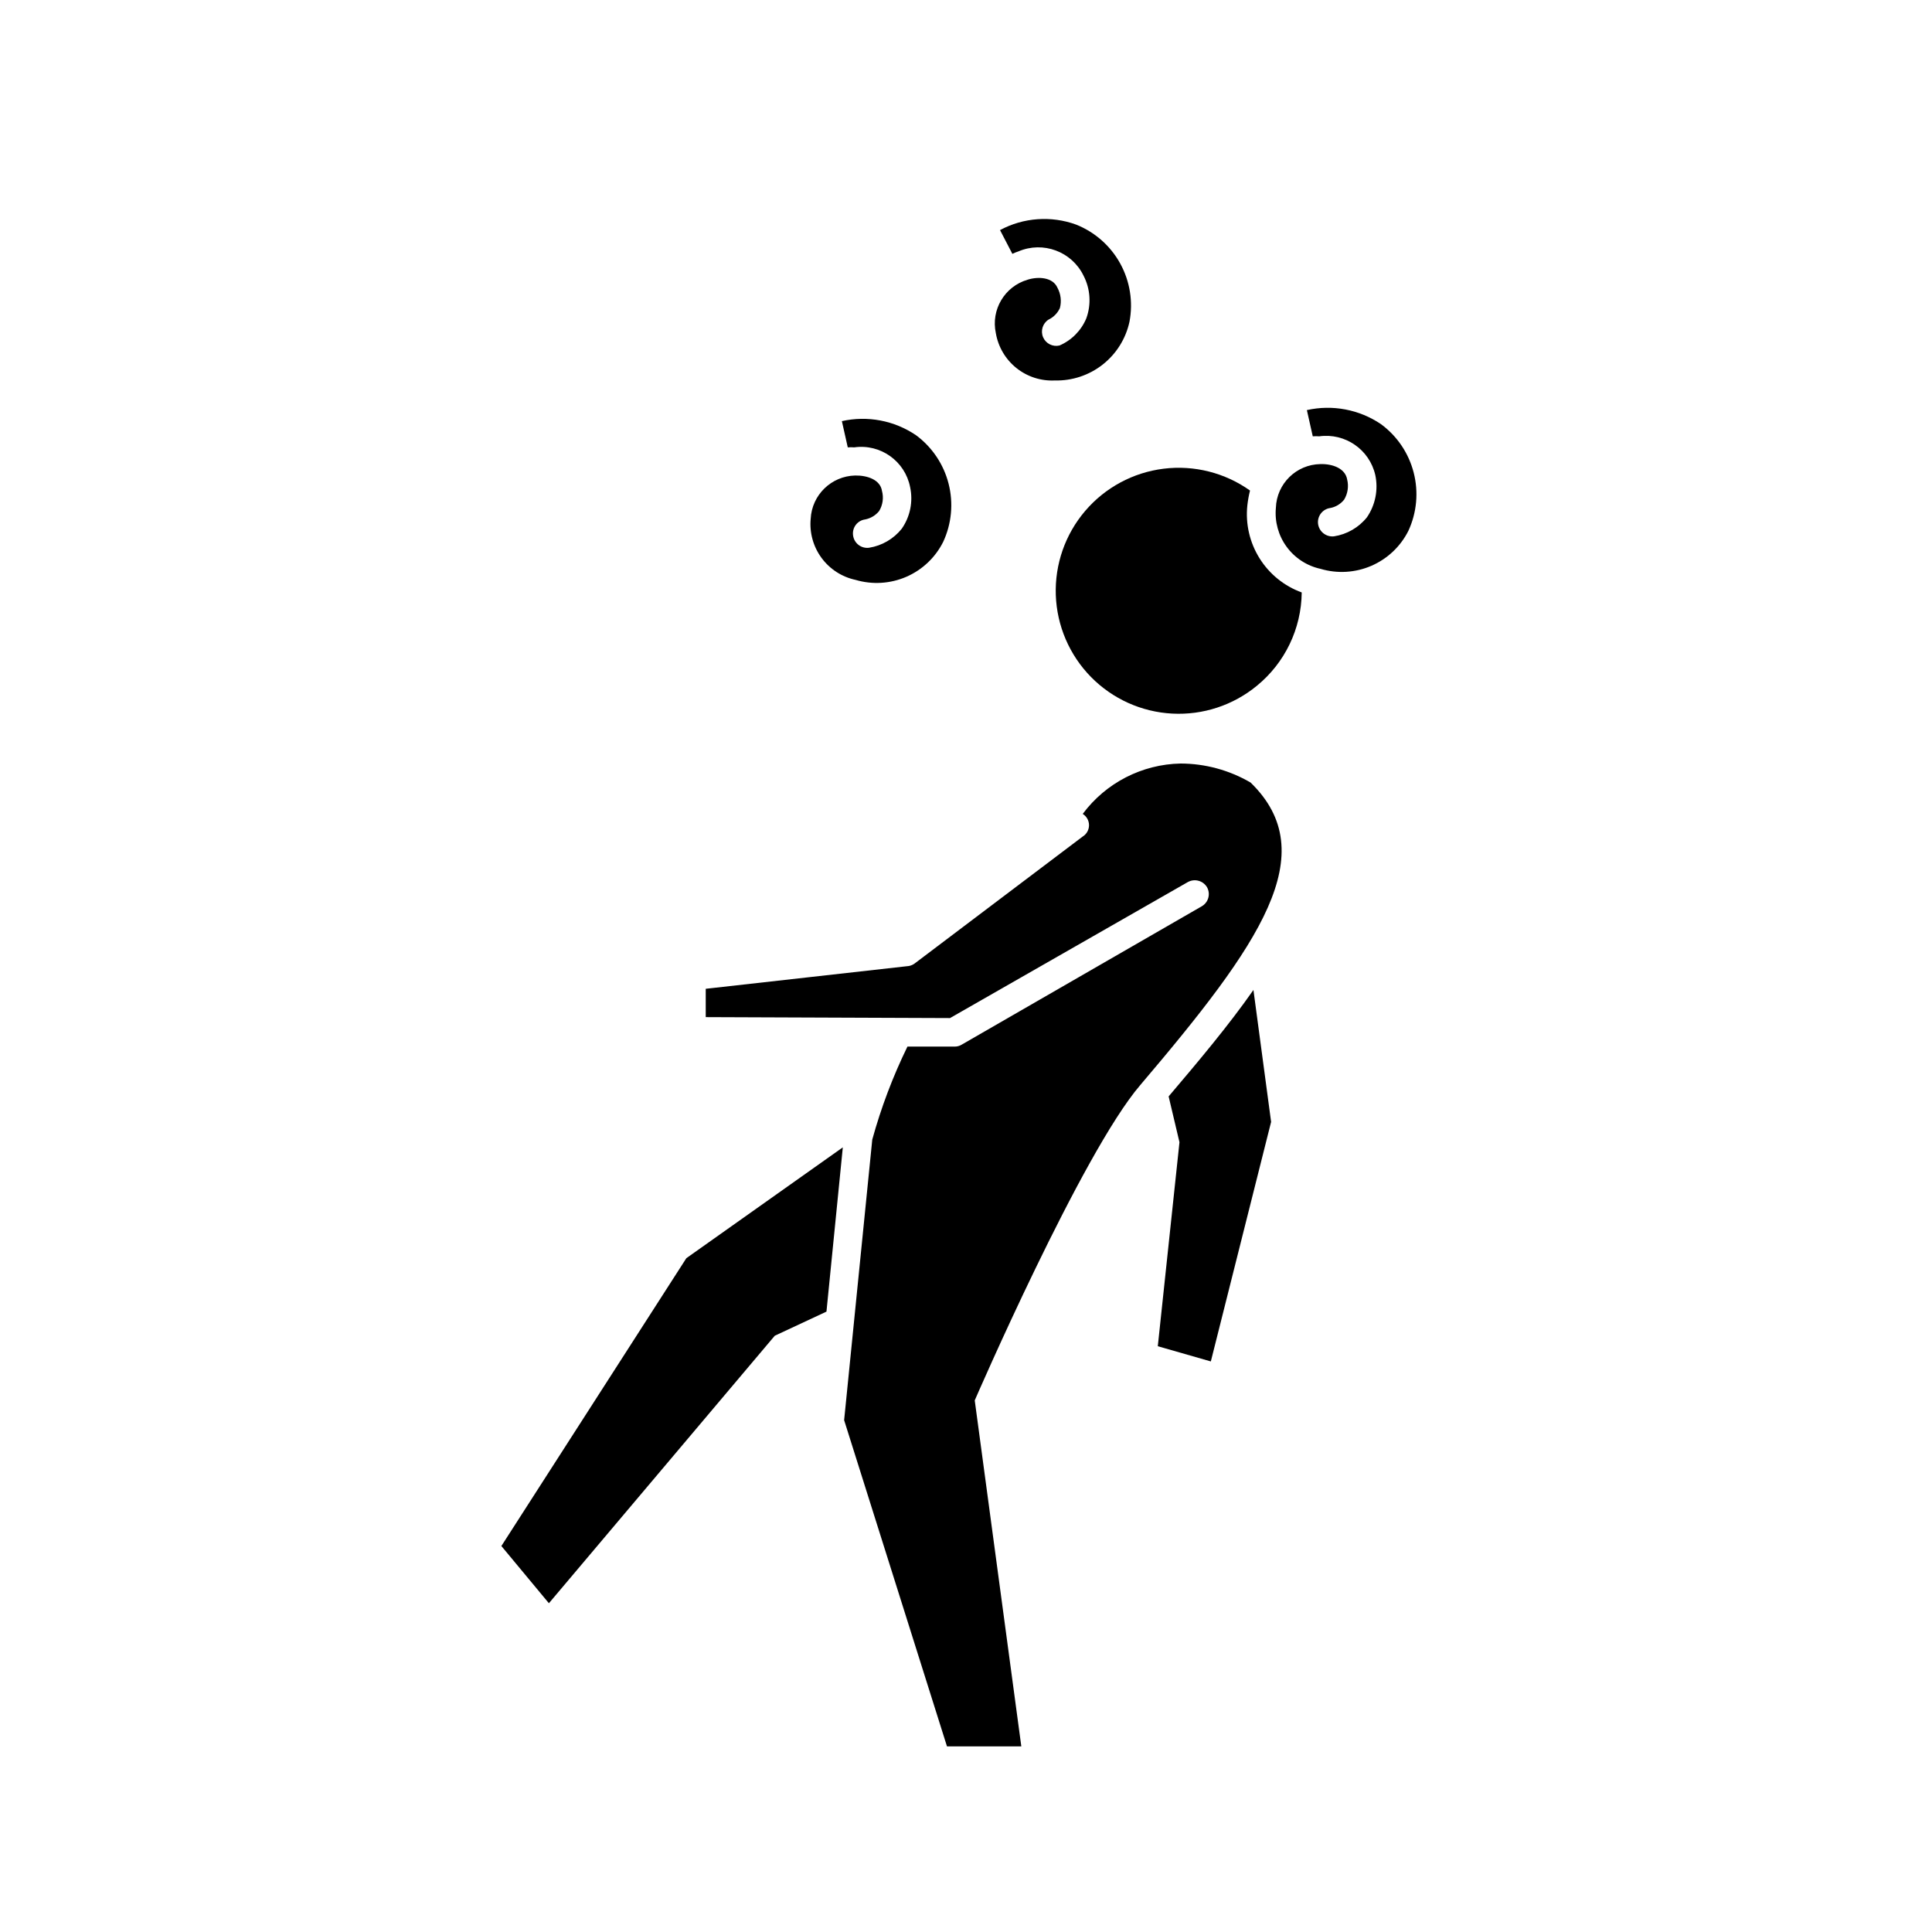
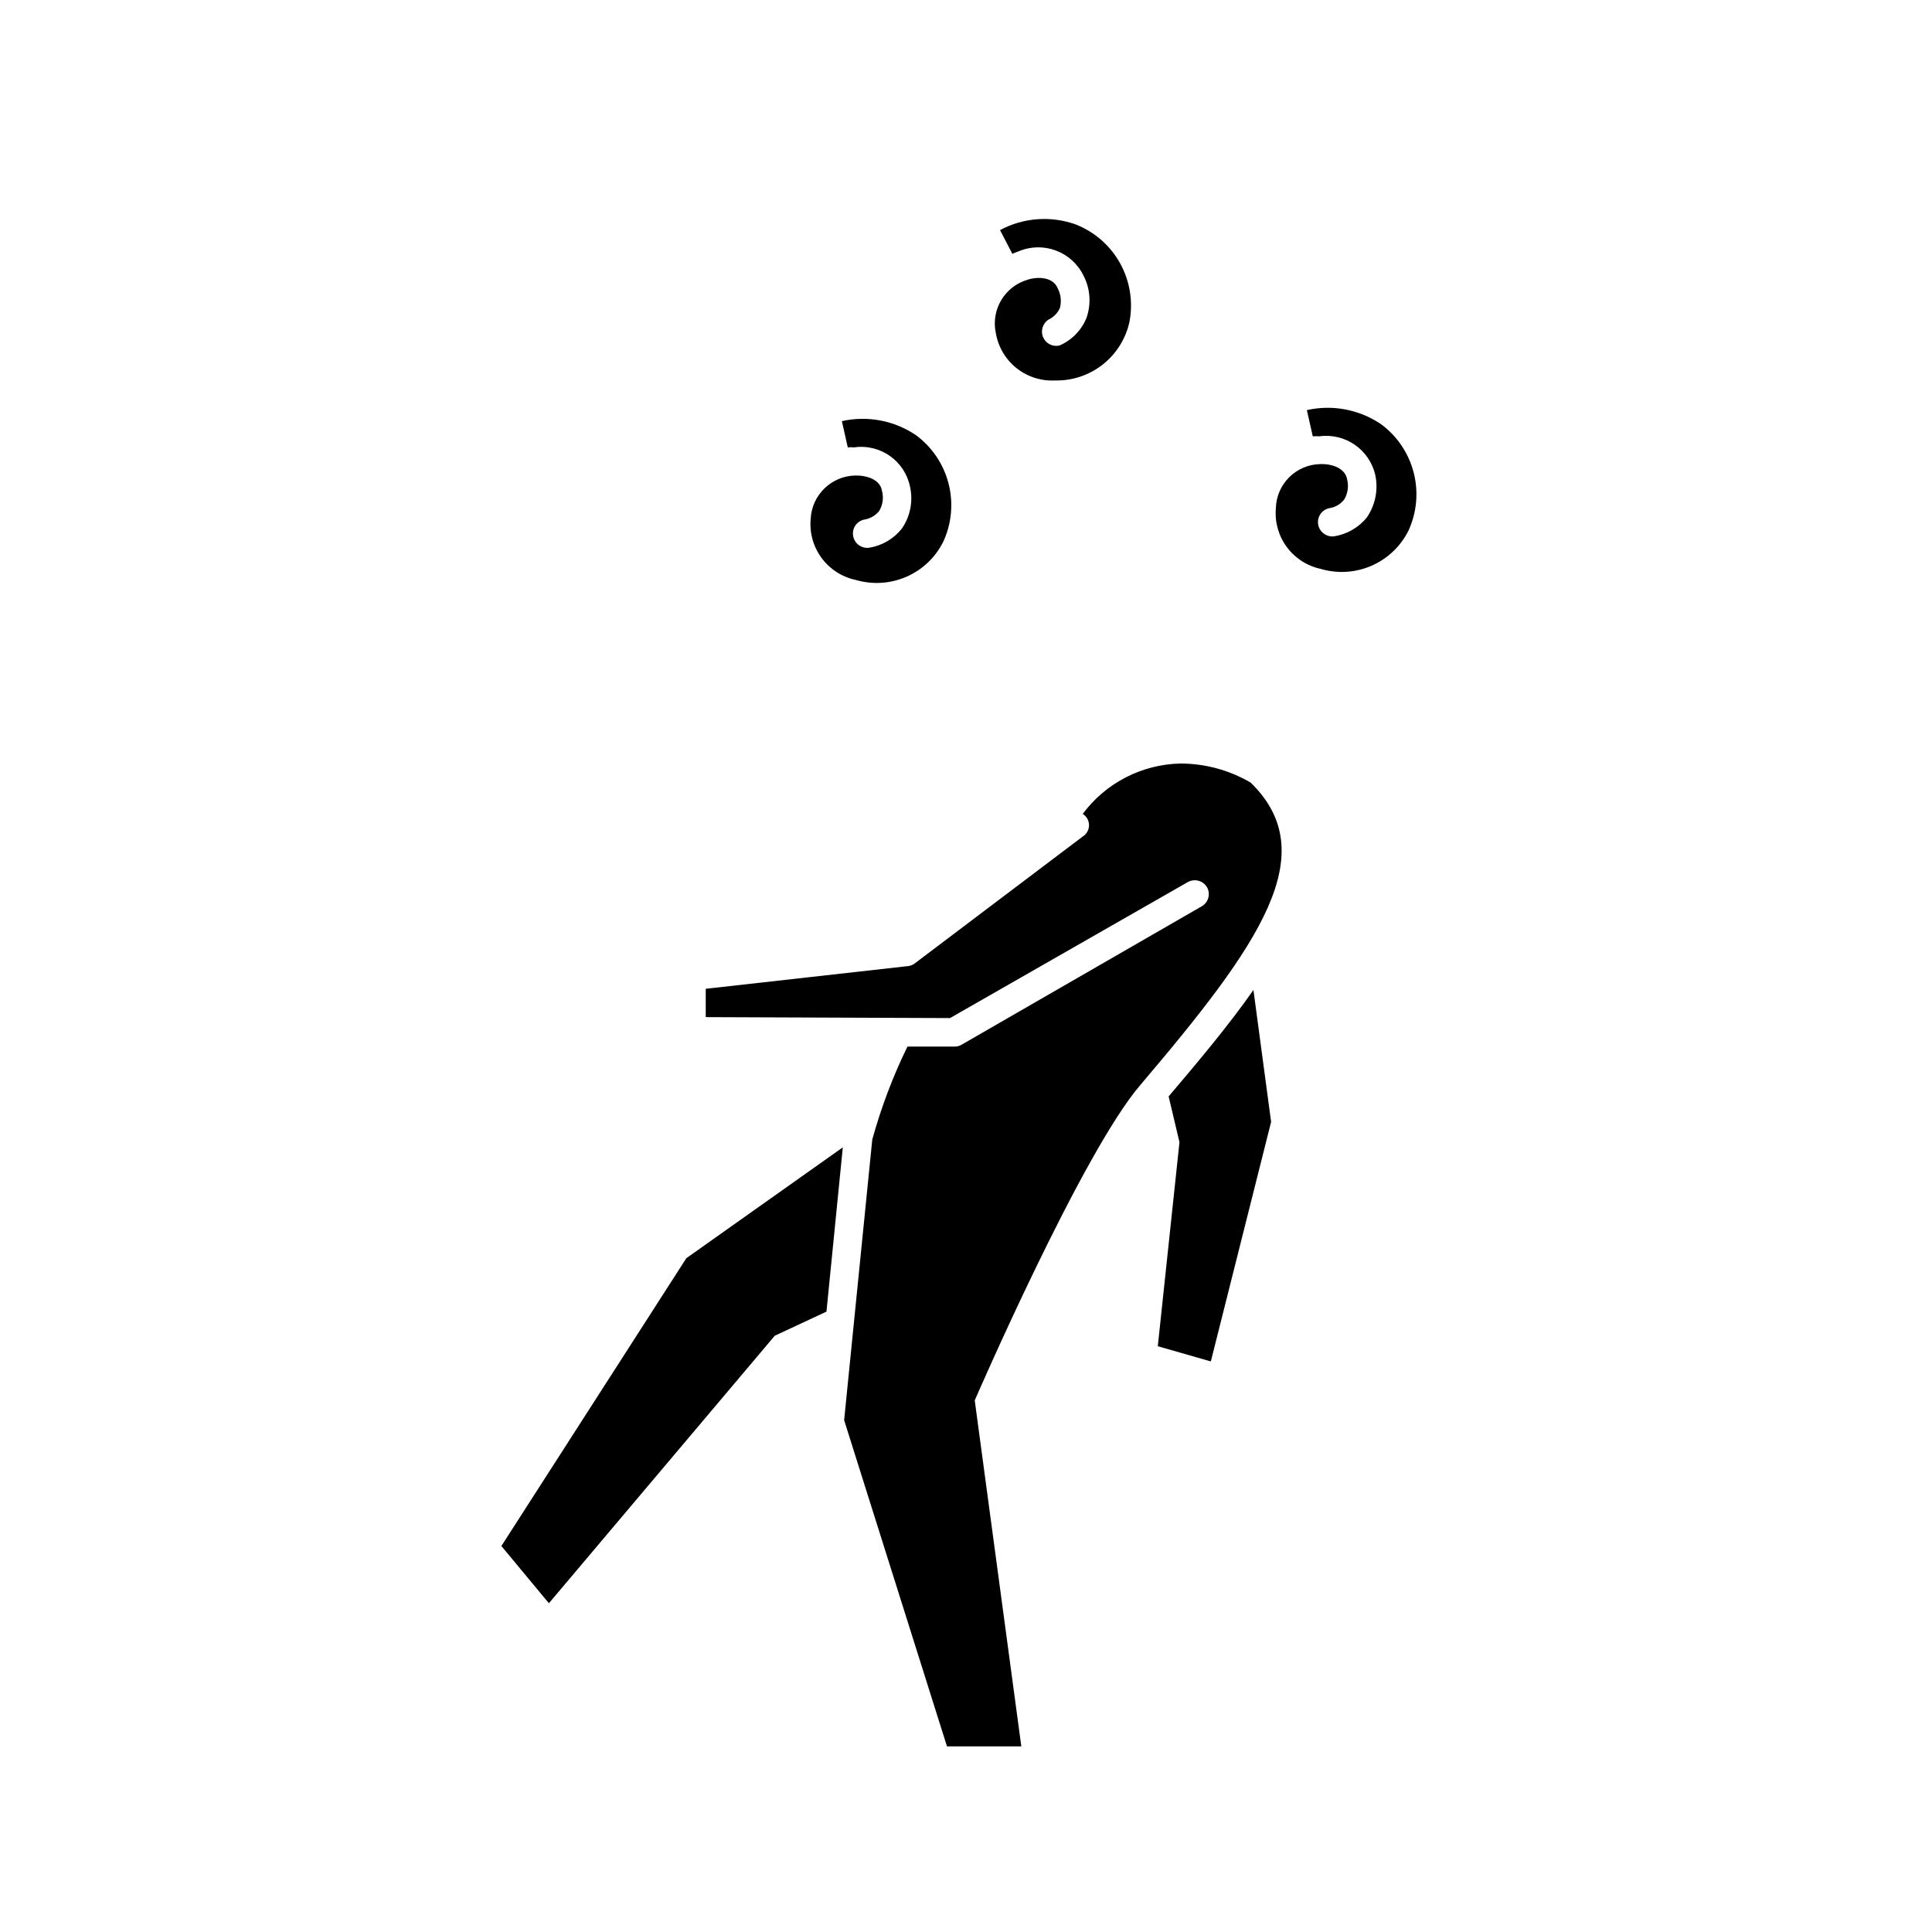
<svg xmlns="http://www.w3.org/2000/svg" fill="#000000" width="800px" height="800px" version="1.1" viewBox="144 144 512 512">
  <g>
    <path d="m453.7 434.56 2.871 12.141-5.742 54.062 14.055 4.031 15.973-63.48-4.684-34.965c-6.551 9.371-14.512 18.84-22.473 28.211z" />
    <path d="m276.87 553.71 12.594 15.164 59.855-70.887 13.703-6.398 4.332-43.527-41.465 29.371z" />
-     <path d="m477.08 325.74c7.438-6.074 11.793-15.137 11.891-24.738-4.637-1.684-8.574-4.871-11.184-9.055-2.613-4.18-3.75-9.117-3.227-14.02 0.148-1.324 0.383-2.637 0.707-3.93-6.641-4.723-14.812-6.785-22.898-5.785-8.086 1-15.504 4.996-20.793 11.195s-8.062 14.152-7.777 22.297c0.285 8.141 3.609 15.883 9.32 21.699 5.711 5.812 13.391 9.277 21.527 9.707 8.137 0.434 16.141-2.195 22.434-7.371z" />
    <path d="m394.96 606.81h19.699l-12.344-91.691s28.363-65.496 43.883-83.582c31.738-37.332 48.566-61.312 29.223-80.156h-0.004c-5.629-3.285-12.023-5.023-18.539-5.039-10.246 0.199-19.828 5.129-25.945 13.352 1.035 0.641 1.668 1.777 1.668 2.996 0 1.223-0.633 2.356-1.668 2.996l-44.285 33.453c-0.504 0.434-1.113 0.727-1.766 0.859l-53.855 6.043v7.508l64.738 0.25 63.078-36.074v0.004c1.785-0.957 4.008-0.336 5.039 1.41 0.984 1.781 0.355 4.027-1.41 5.039l-63.633 36.676c-0.562 0.34-1.207 0.516-1.863 0.504h-12.496c-3.859 7.906-6.981 16.156-9.32 24.637l-7.457 74.363z" />
    <path d="m508.47 269.91c0.816 3.875 0.016 7.914-2.219 11.184-2.176 2.707-5.281 4.504-8.715 5.039-2.066 0.238-3.945-1.215-4.231-3.273-0.27-2.059 1.168-3.945 3.223-4.234 1.453-0.273 2.758-1.062 3.68-2.215 0.965-1.602 1.254-3.523 0.805-5.34-0.504-2.973-3.93-4.18-7.106-4.082h0.004c-6.391 0.105-11.578 5.203-11.789 11.59-0.344 3.676 0.672 7.352 2.852 10.328 2.18 2.981 5.379 5.059 8.988 5.844 4.445 1.32 9.211 1.035 13.469-0.809 4.254-1.844 7.727-5.125 9.805-9.27 2.234-4.824 2.731-10.273 1.406-15.422-1.32-5.152-4.379-9.688-8.66-12.84-5.754-3.902-12.867-5.25-19.648-3.731l1.562 6.953c0.57-0.047 1.141-0.047 1.711 0 6.871-0.957 13.332 3.512 14.863 10.277z" />
    <path d="m385.19 273.09c0.824 3.824 0.02 7.82-2.219 11.031-2.16 2.699-5.25 4.496-8.664 5.039-0.996 0.129-2.004-0.145-2.797-0.758-0.793-0.617-1.309-1.52-1.438-2.516-0.141-0.992 0.121-1.996 0.727-2.793s1.508-1.316 2.5-1.441c1.445-0.289 2.746-1.07 3.676-2.215 0.973-1.602 1.246-3.531 0.758-5.34-0.453-2.973-3.879-4.133-7.106-4.082-6.332 0.152-11.473 5.16-11.789 11.488-0.34 3.684 0.684 7.363 2.875 10.344 2.191 2.981 5.398 5.055 9.016 5.828 4.438 1.316 9.199 1.027 13.445-0.812 4.25-1.844 7.711-5.125 9.781-9.266 2.238-4.82 2.742-10.266 1.43-15.414-1.312-5.148-4.363-9.688-8.633-12.848-5.758-3.902-12.867-5.25-19.648-3.731l1.562 6.953h-0.004c0.57-0.047 1.145-0.047 1.715 0 6.953-0.988 13.461 3.641 14.812 10.531z" />
    <path d="m431.13 217.02c1.832 3.504 2.106 7.617 0.758 11.336-1.344 3.231-3.891 5.812-7.106 7.203-1.789 0.426-3.629-0.5-4.352-2.191-0.719-1.695-0.117-3.664 1.43-4.66 1.34-0.637 2.41-1.727 3.023-3.074 0.477-1.812 0.242-3.742-0.656-5.391-1.211-2.769-5.039-3.023-7.91-2.117v0.004c-6.078 1.781-9.75 7.961-8.41 14.156 0.621 3.637 2.555 6.918 5.43 9.23 2.879 2.312 6.5 3.488 10.188 3.312 4.594 0.117 9.09-1.375 12.703-4.219 3.613-2.84 6.125-6.856 7.094-11.348 1-5.269 0.133-10.719-2.449-15.418-2.582-4.695-6.723-8.348-11.707-10.328-6.617-2.402-13.949-1.871-20.152 1.461l3.273 6.297h0.004c0.516-0.258 1.055-0.477 1.609-0.652 6.531-2.789 14.105 0.023 17.23 6.398z" />
  </g>
</svg>